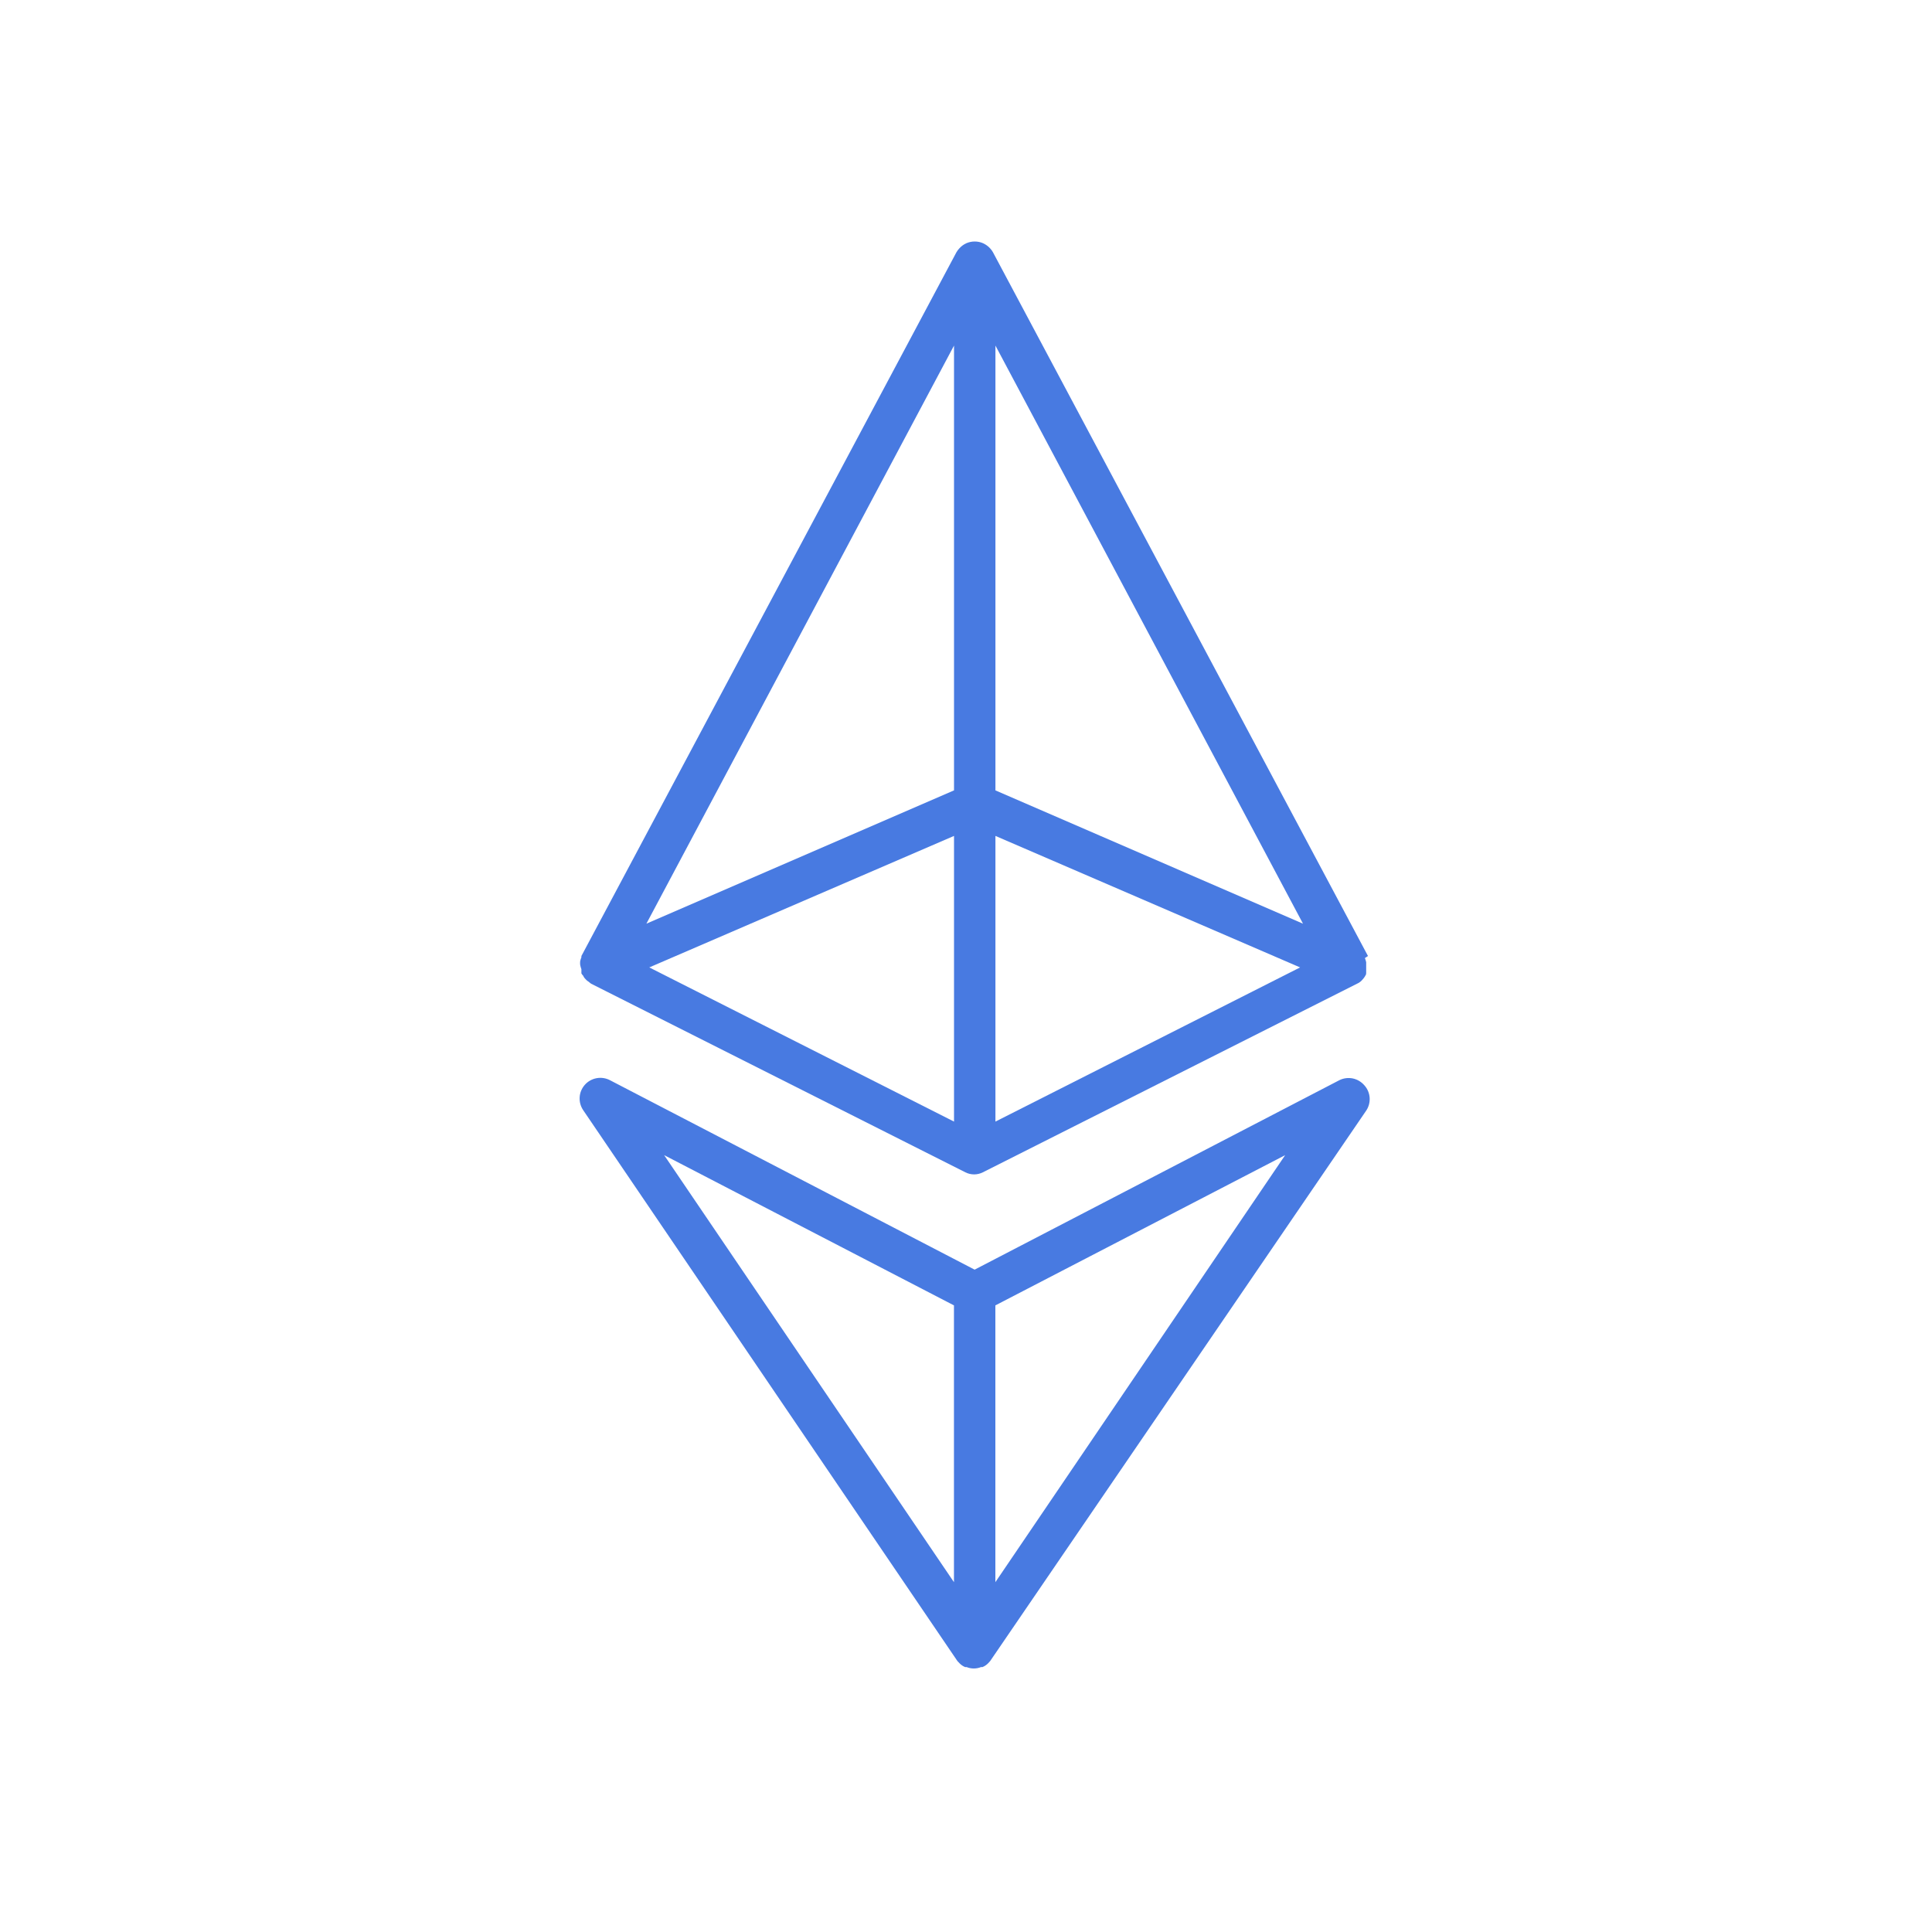
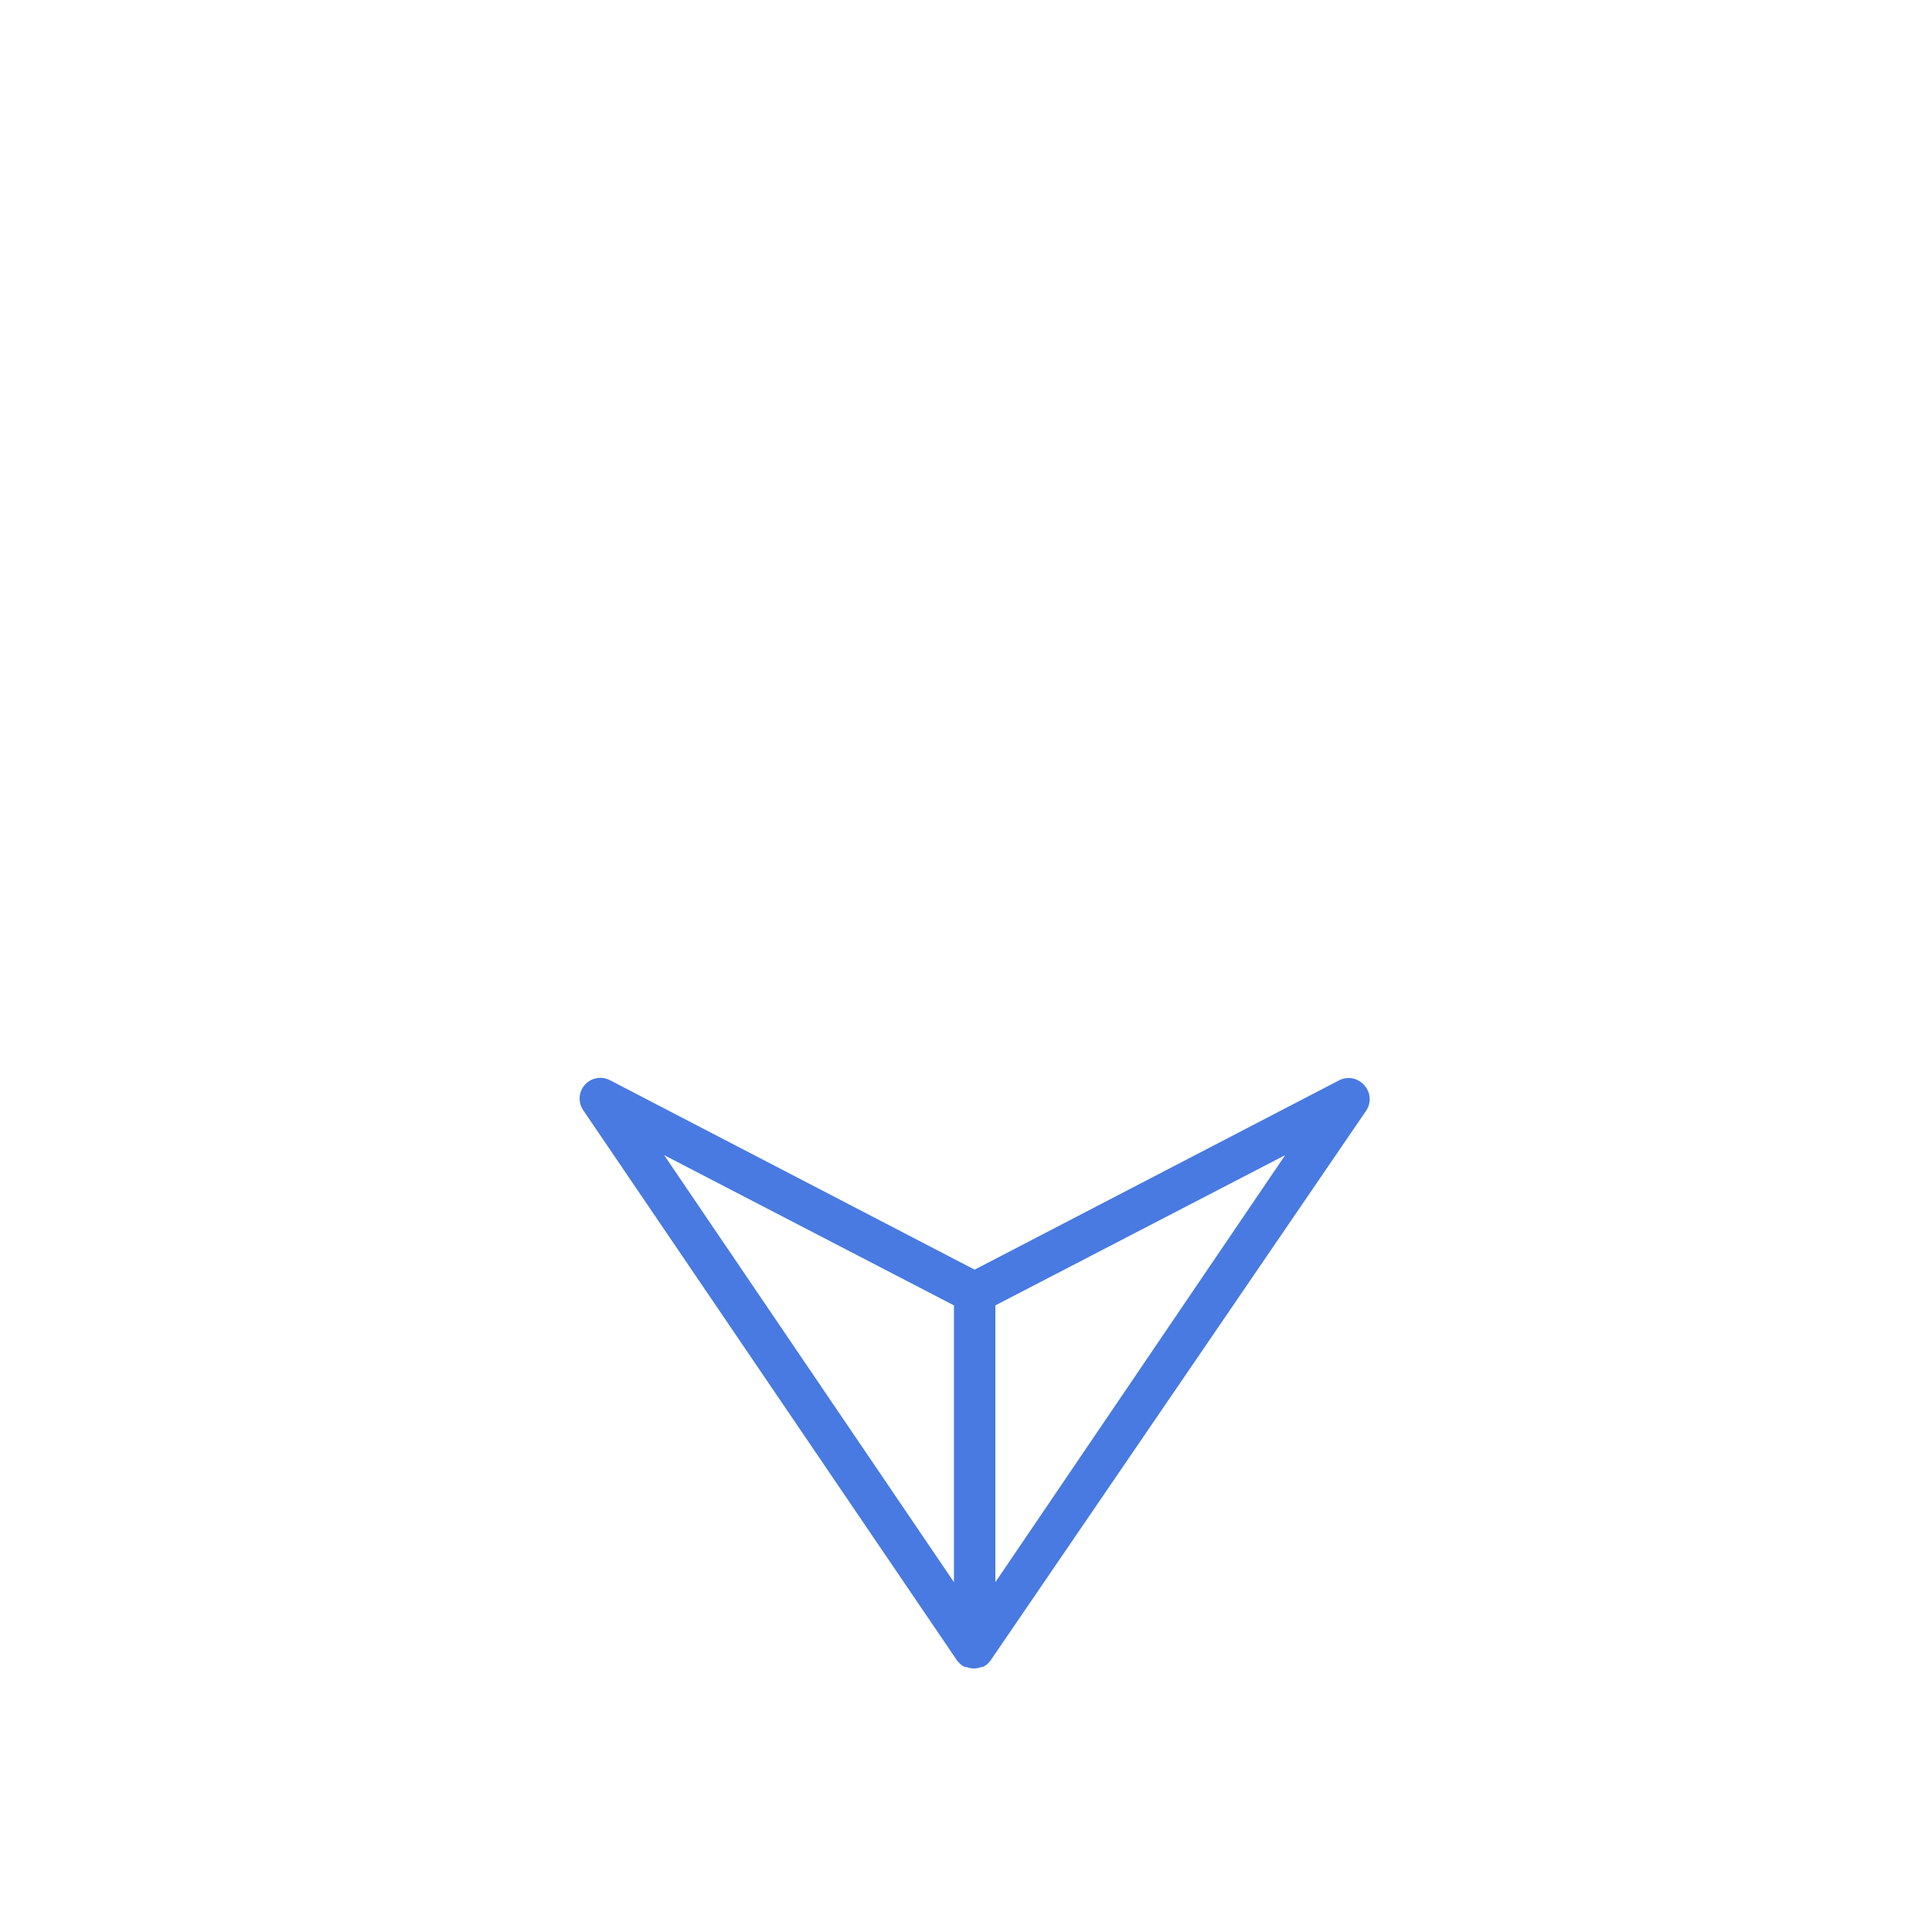
<svg xmlns="http://www.w3.org/2000/svg" width="30" height="30" viewBox="0 0 30 30" fill="none">
  <g id="Ethereum">
    <g id="Group 400684">
      <path id="Vector" d="M20.798 16.773L15.134 19.715L9.471 16.773C9.407 16.74 9.335 16.729 9.264 16.742C9.194 16.755 9.129 16.791 9.082 16.844C9.034 16.898 9.005 16.966 9.001 17.037C8.996 17.109 9.016 17.18 9.056 17.239L14.867 25.793L14.9 25.828C14.924 25.853 14.954 25.873 14.986 25.886H15.009C15.044 25.901 15.083 25.908 15.121 25.908C15.16 25.908 15.198 25.901 15.234 25.886H15.256C15.289 25.873 15.318 25.853 15.343 25.828L15.375 25.793L21.212 17.249C21.253 17.19 21.272 17.119 21.268 17.047C21.263 16.975 21.235 16.907 21.187 16.854C21.14 16.799 21.077 16.761 21.006 16.746C20.936 16.732 20.862 16.741 20.798 16.773ZM14.813 20.27V24.568L10.313 17.937L14.813 20.27ZM15.456 24.568V20.27L19.956 17.937L15.456 24.568Z" fill="#487AE1" />
-       <path id="Vector_2" d="M9.028 15.051C9.027 15.067 9.027 15.083 9.028 15.099C9.028 15.099 9.028 15.099 9.028 15.115C9.036 15.129 9.046 15.142 9.057 15.153C9.065 15.173 9.077 15.19 9.093 15.205C9.107 15.222 9.125 15.236 9.144 15.247C9.155 15.257 9.167 15.267 9.179 15.275L14.991 18.204C15.033 18.225 15.079 18.236 15.126 18.236C15.173 18.236 15.219 18.225 15.261 18.204L21.072 15.275C21.108 15.26 21.138 15.235 21.162 15.205C21.184 15.181 21.201 15.154 21.214 15.124C21.212 15.119 21.212 15.114 21.214 15.108C21.215 15.092 21.215 15.076 21.214 15.06C21.215 15.039 21.215 15.017 21.214 14.996C21.215 14.978 21.215 14.96 21.214 14.941C21.209 14.919 21.203 14.898 21.194 14.877L21.242 14.845L15.418 3.916C15.406 3.894 15.391 3.874 15.373 3.855C15.343 3.822 15.306 3.796 15.265 3.777C15.225 3.759 15.18 3.75 15.135 3.75C15.091 3.75 15.046 3.759 15.005 3.777C14.964 3.796 14.928 3.822 14.898 3.855C14.88 3.874 14.865 3.894 14.852 3.916L9.028 14.845C9.028 14.845 9.028 14.845 9.028 14.864C9.02 14.884 9.014 14.904 9.009 14.925C9.007 14.944 9.007 14.964 9.009 14.983C9.014 15.006 9.02 15.029 9.028 15.051ZM14.814 17.416L10.082 15.022L14.814 12.98V17.416ZM15.457 12.98L20.188 15.022L15.457 17.416V12.98ZM15.457 12.273V5.366L20.233 14.343L15.457 12.273ZM14.814 12.273L10.037 14.343L14.814 5.366V12.273Z" fill="#487AE1" />
    </g>
  </g>
</svg>